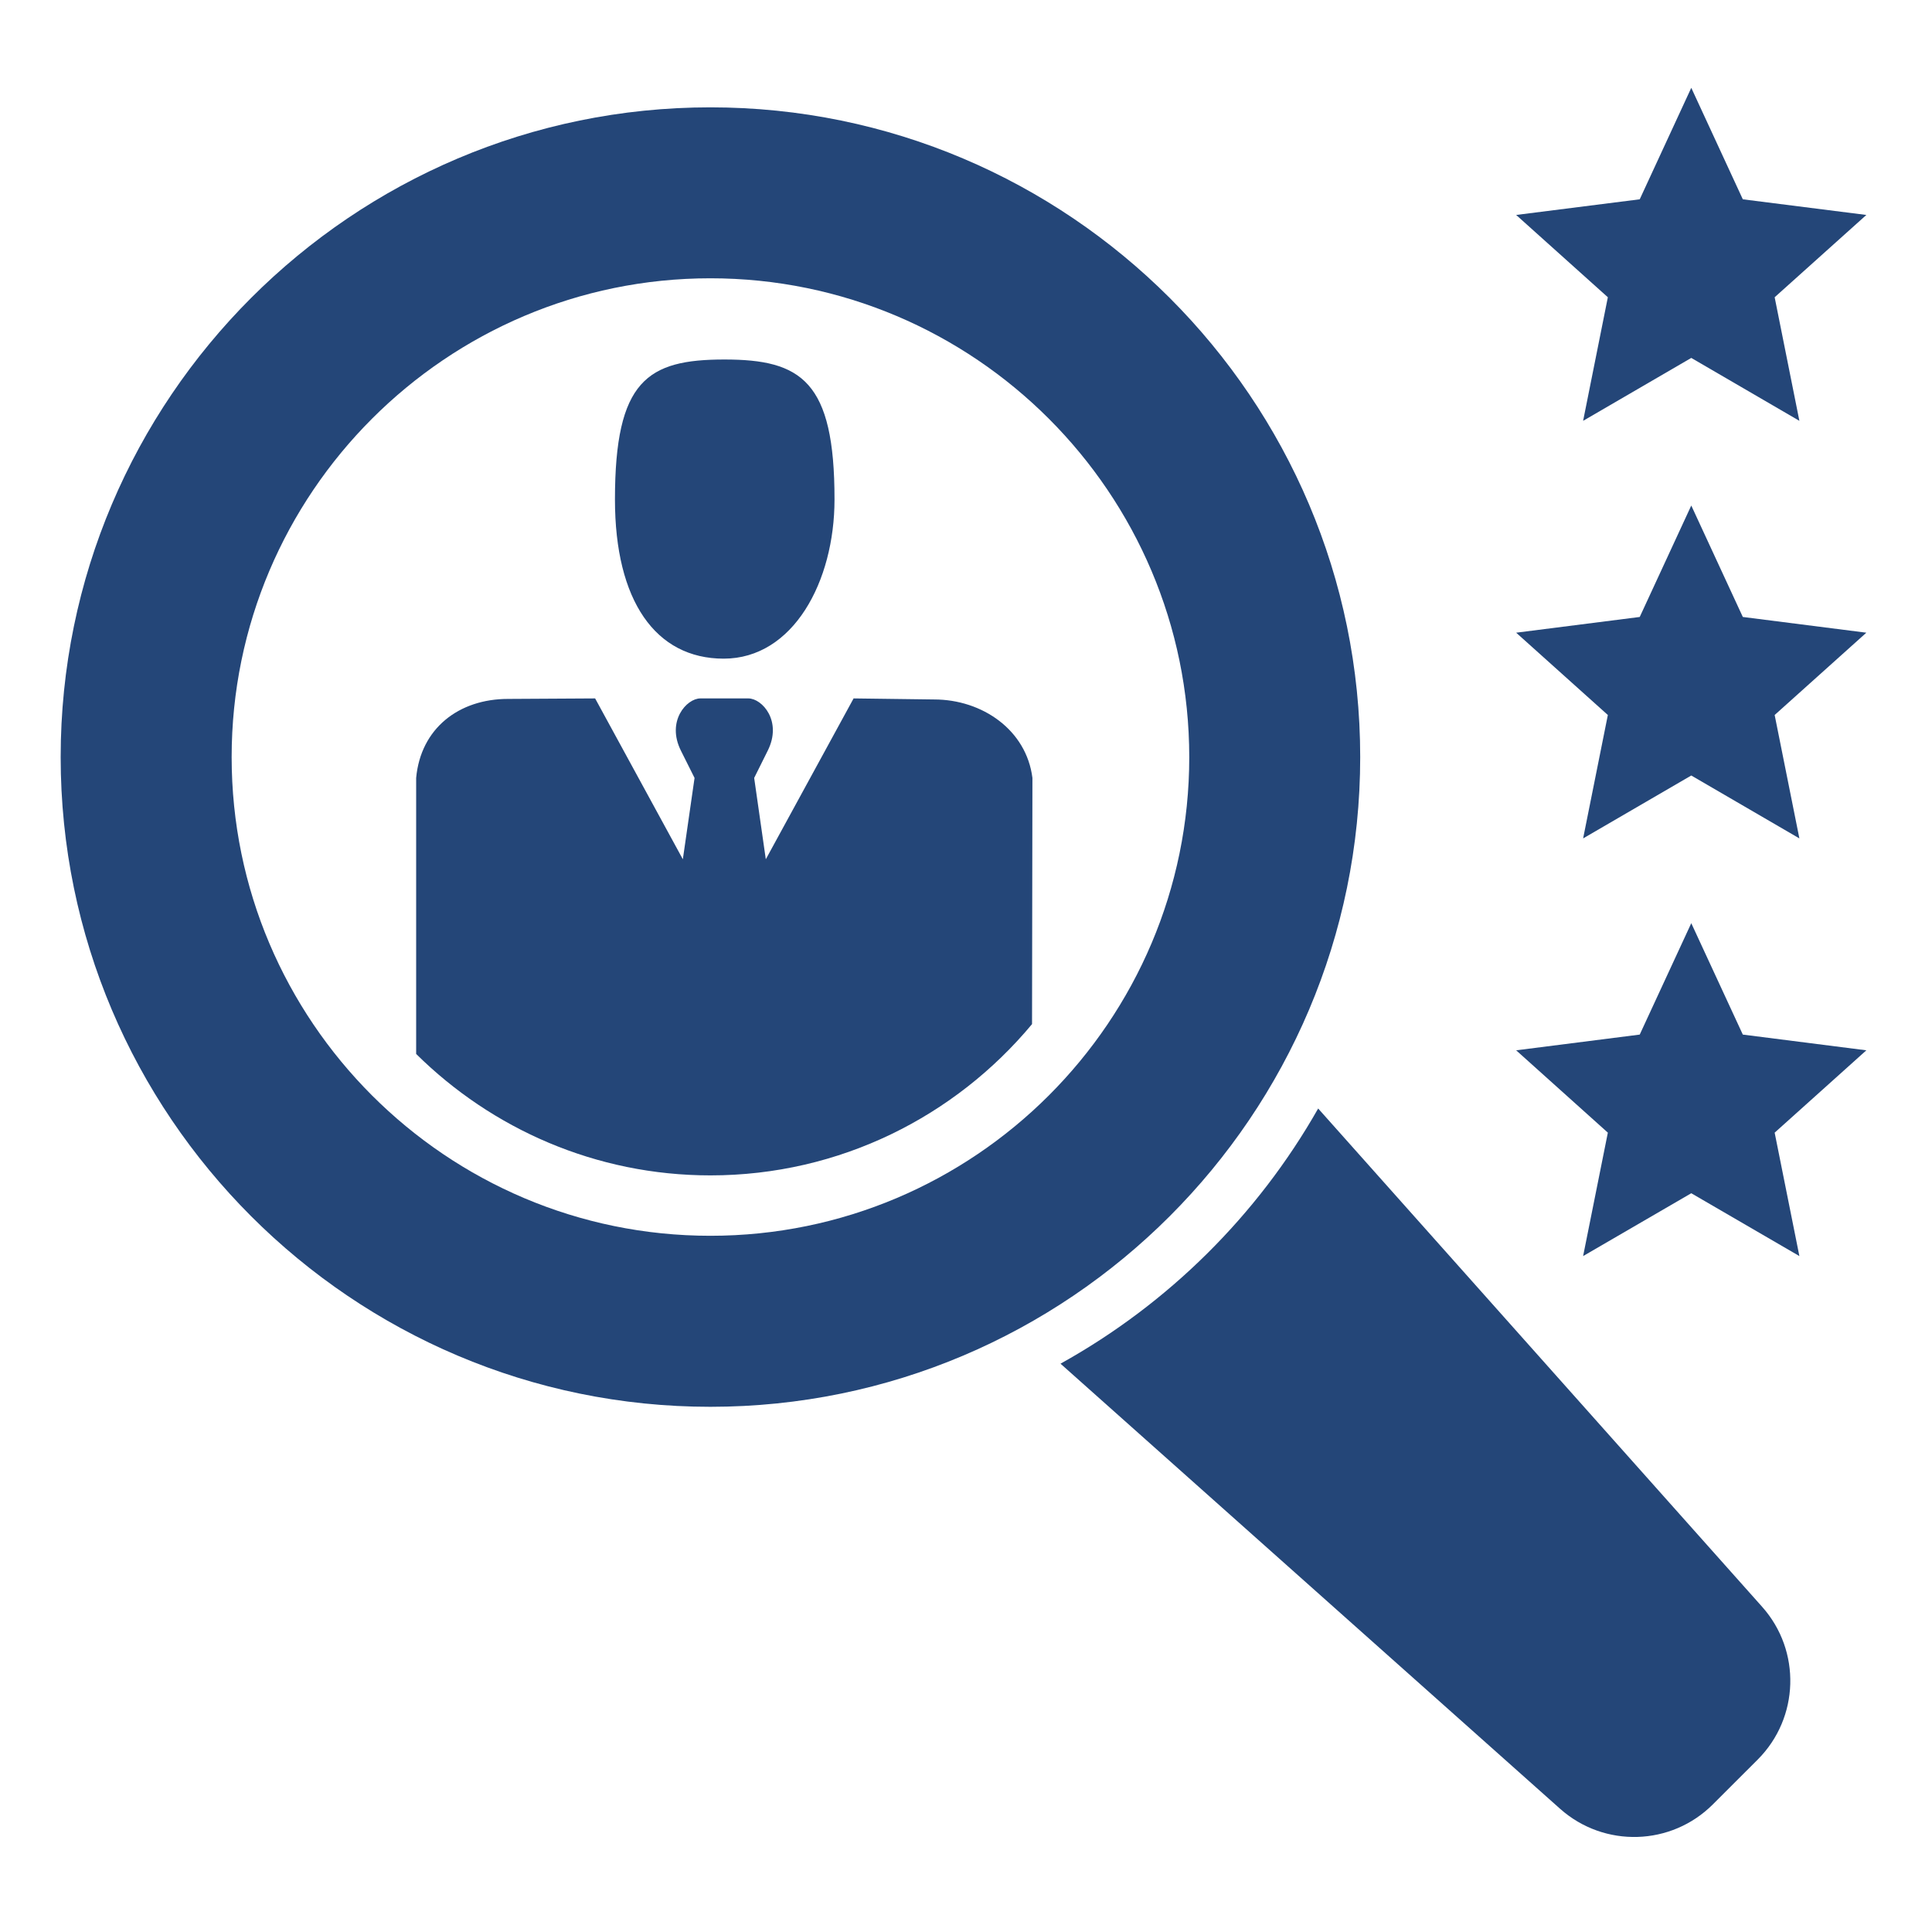
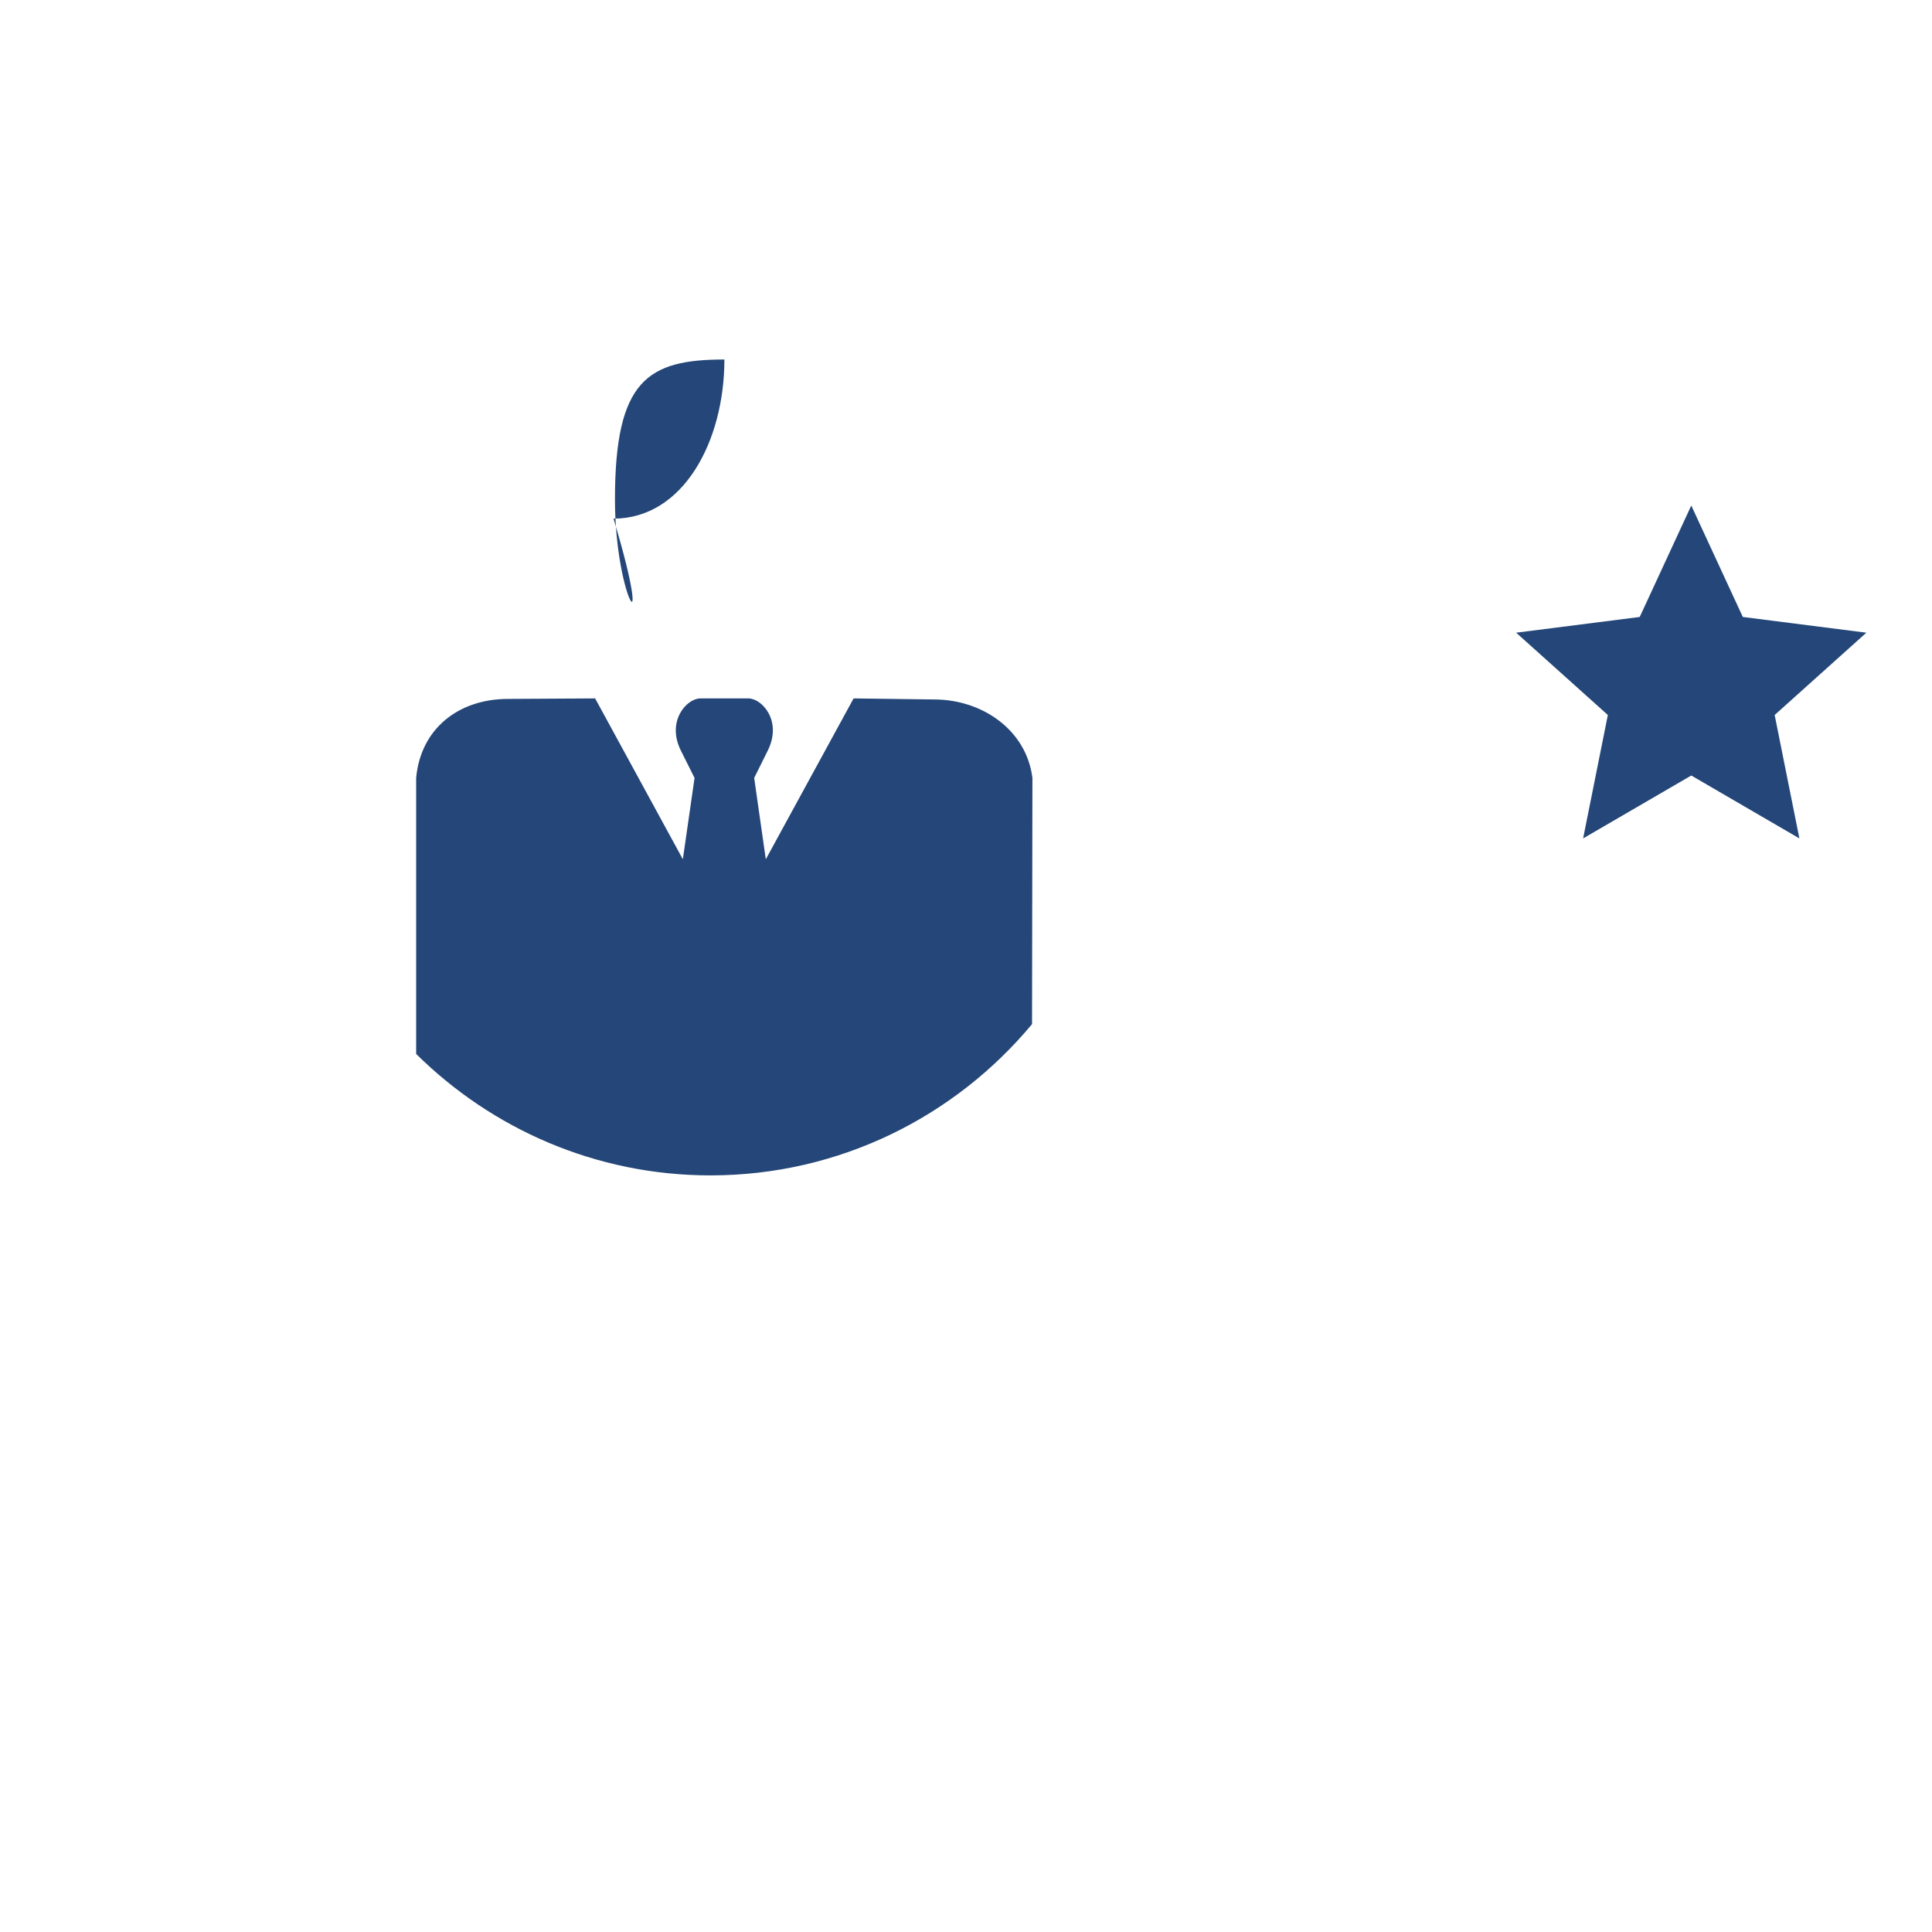
<svg xmlns="http://www.w3.org/2000/svg" version="1.1" id="Calque_1" x="0px" y="0px" width="50px" height="50px" viewBox="0 0 50 50" enable-background="new 0 0 50 50" xml:space="preserve">
  <g>
-     <polygon fill="#244678" points="41.611,29.313 39.238,27.182 42.436,26.775 43.77,23.892 45.104,26.775 48.301,27.182    45.928,29.313 46.568,32.507 43.77,30.881 40.971,32.507  " />
    <polygon fill="#244678" points="41.611,18.504 39.238,16.374 42.436,15.967 43.77,13.083 45.104,15.967 48.301,16.374    45.928,18.504 46.568,21.698 43.77,20.07 40.971,21.698  " />
-     <polygon fill="#244678" points="41.611,7.693 39.238,5.563 42.436,5.158 43.77,2.273 45.104,5.158 48.301,5.563 45.928,7.693    46.568,10.891 43.77,9.263 40.971,10.891  " />
-     <path fill="#244678" d="M45.604,41.584l-11.49-12.896c-1.571,2.767-3.885,5.059-6.668,6.604l12.931,11.521   c1.142,1.014,2.874,0.963,3.953-0.117l1.161-1.16C46.568,44.457,46.619,42.723,45.604,41.584z" />
-     <path fill="#244678" d="M15.915,12.928c0-3.086,0.842-3.624,2.832-3.624c1.988,0,2.853,0.553,2.85,3.624   c0,2.122-1.069,4.118-2.869,4.118C16.967,17.045,15.915,15.551,15.915,12.928z" />
-     <path fill="#244678" d="M18.384,36.408c-9.27,0-16.814-7.543-16.814-16.815c0-9.272,7.544-16.815,16.814-16.815   c9.273,0,16.818,7.543,16.818,16.815C35.202,28.865,27.657,36.408,18.384,36.408z M18.384,7.202   c-6.83,0-12.389,5.559-12.389,12.392c0,6.833,5.559,12.388,12.389,12.388c6.835,0,12.394-5.557,12.394-12.388   C30.775,12.76,25.219,7.202,18.384,7.202z" />
+     <path fill="#244678" d="M15.915,12.928c0-3.086,0.842-3.624,2.832-3.624c0,2.122-1.069,4.118-2.869,4.118C16.967,17.045,15.915,15.551,15.915,12.928z" />
    <path fill="#244678" d="M24.174,18.102l-2.083-0.027l-2.272,4.163l-0.301-2.105l0.35-0.704c0.383-0.764-0.142-1.354-0.501-1.354   h-1.241c-0.356,0-0.886,0.59-0.503,1.354l0.352,0.704l-0.303,2.105l-2.27-4.163l-2.248,0.013c-1.282-0.002-2.267,0.766-2.384,2.045   v7.143c1.959,1.938,4.649,3.143,7.616,3.143c3.345,0,6.336-1.527,8.323-3.915l0.01-6.371   C26.564,18.893,25.422,18.102,24.174,18.102z" />
  </g>
</svg>